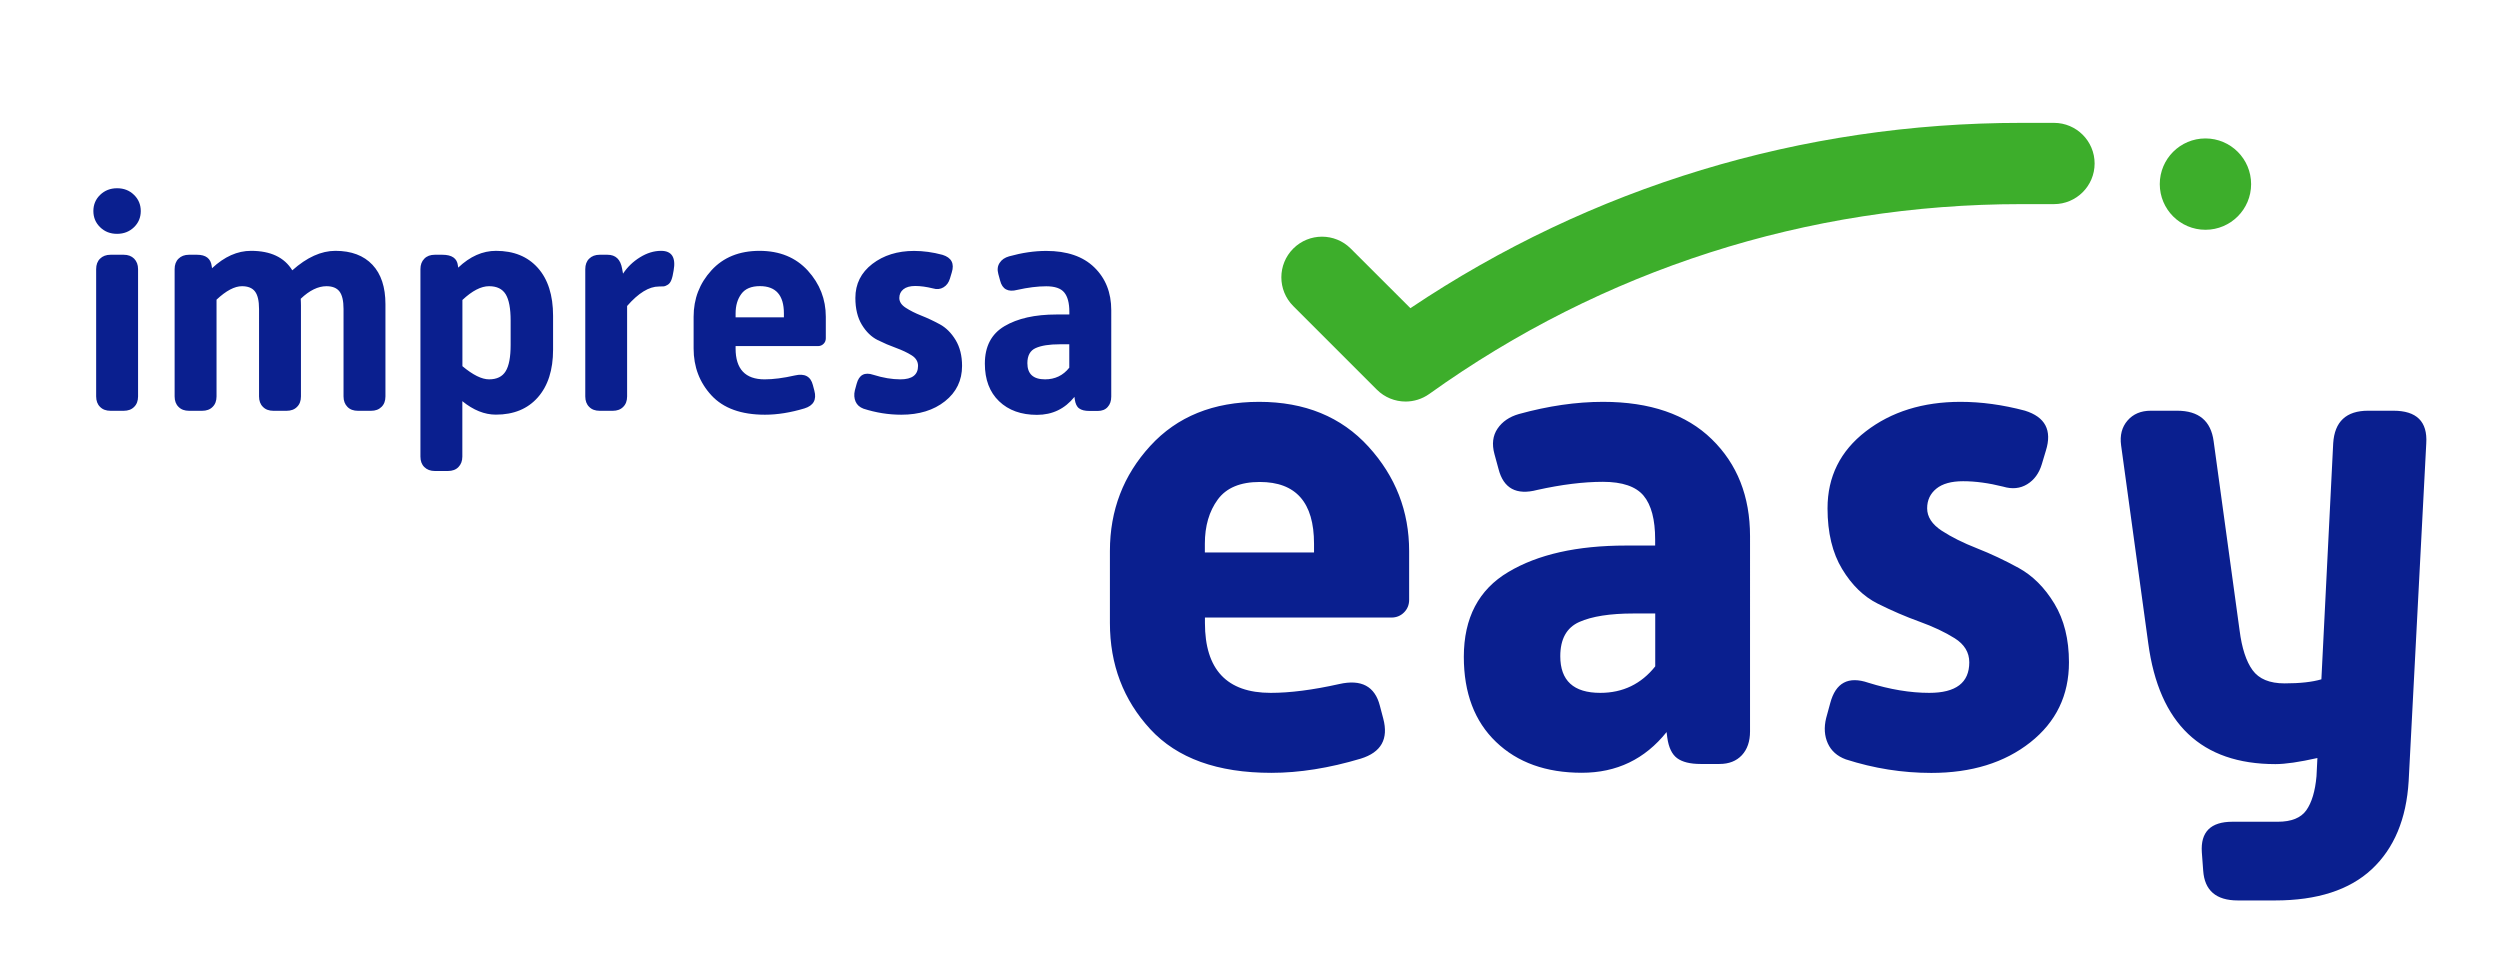
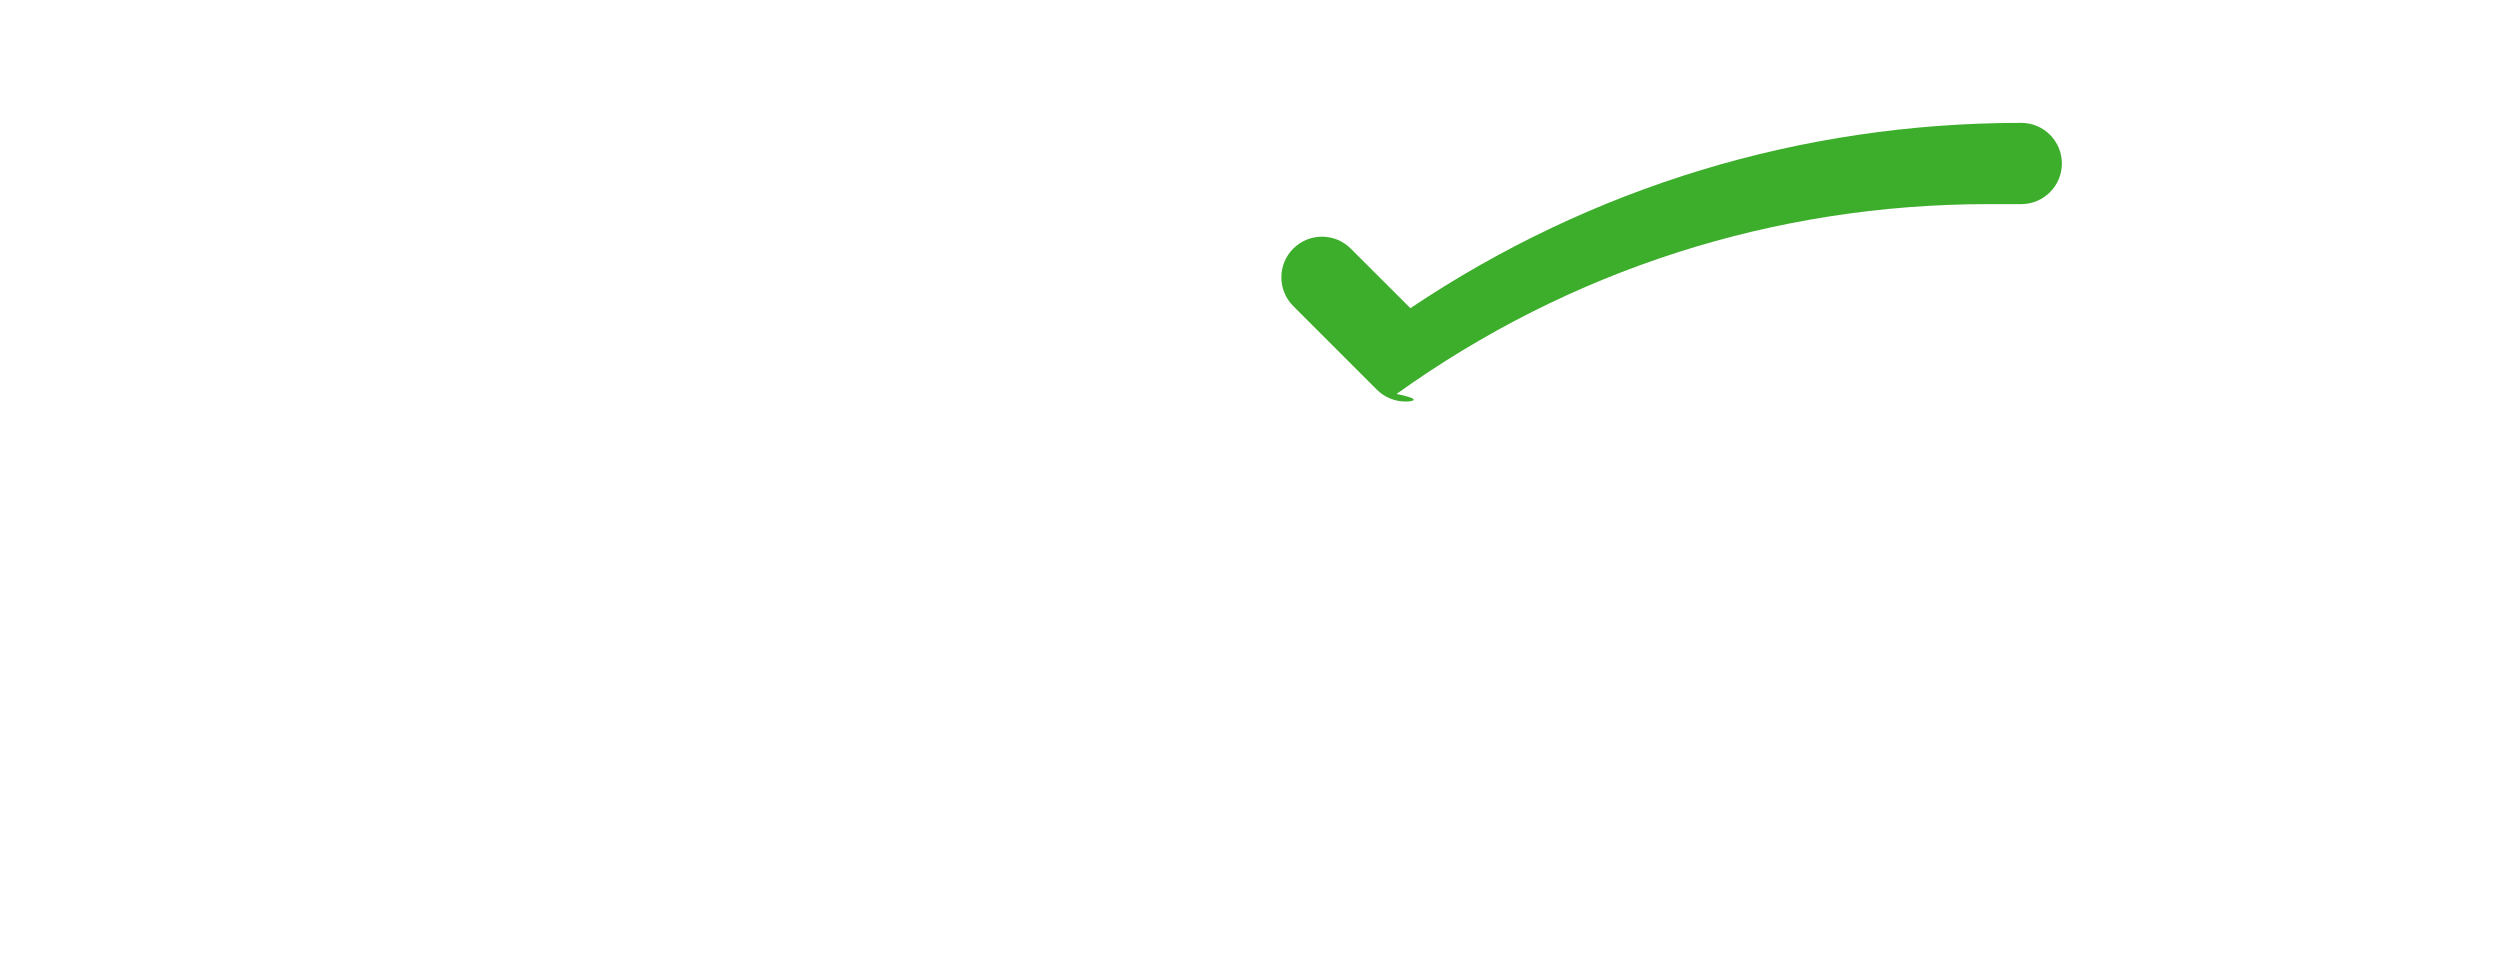
<svg xmlns="http://www.w3.org/2000/svg" id="Livello_1" x="0px" y="0px" viewBox="0 0 332.28 129.89" style="enable-background:new 0 0 332.28 129.89;" xml:space="preserve">
  <style type="text/css">	.st0{fill:#3DAE2B;}	.st1{fill:#0A1F8F;}</style>
  <g>
    <g>
      <g>
-         <path class="st0" d="M186.82,53.37c-1.39,0-2.78-0.54-3.82-1.58l-11.11-11.11c-2.11-2.11-2.11-5.53,0-7.64    c2.11-2.11,5.53-2.11,7.64,0l7.93,7.92c24.05-16.13,52.03-24.63,81.19-24.63h4.35c2.98,0,5.4,2.42,5.4,5.4s-2.42,5.4-5.4,5.4    h-4.35c-28.44,0-55.64,8.72-78.68,25.23C189.01,53.04,187.91,53.37,186.82,53.37z" />
+         <path class="st0" d="M186.82,53.37c-1.39,0-2.78-0.54-3.82-1.58l-11.11-11.11c-2.11-2.11-2.11-5.53,0-7.64    c2.11-2.11,5.53-2.11,7.64,0l7.93,7.92c24.05-16.13,52.03-24.63,81.19-24.63c2.98,0,5.4,2.42,5.4,5.4s-2.42,5.4-5.4,5.4    h-4.35c-28.44,0-55.64,8.72-78.68,25.23C189.01,53.04,187.91,53.37,186.82,53.37z" />
      </g>
      <g>
-         <circle class="st0" cx="293.13" cy="24.47" r="6.07" />
-       </g>
+         </g>
    </g>
  </g>
-   <path class="st1" d="M167.35,53.41c-6.07,0-10.89,1.95-14.47,5.86c-3.58,3.91-5.36,8.56-5.36,13.97v9.56 c0,5.53,1.79,10.23,5.36,14.11c3.58,3.88,8.94,5.81,16.09,5.81c3.73,0,7.69-0.63,11.9-1.89c2.71-0.84,3.7-2.61,2.98-5.32l-0.45-1.71 c-0.66-2.58-2.46-3.55-5.41-2.88c-3.49,0.78-6.52,1.17-9.1,1.17c-5.83,0-8.74-3.1-8.74-9.29v-0.72h24.79c0.66,0,1.22-0.23,1.67-0.68 c0.45-0.45,0.68-1.01,0.68-1.67v-6.49c0-5.29-1.8-9.92-5.41-13.88S173.42,53.41,167.35,53.41z M174.65,73.43h-14.51v-1.17 c0-2.34,0.57-4.3,1.71-5.86c1.14-1.56,3-2.34,5.59-2.34c4.81,0,7.21,2.73,7.21,8.2V73.43z M213.06,53.41 c-3.55,0-7.27,0.54-11.18,1.62c-1.26,0.36-2.21,1.01-2.84,1.94c-0.63,0.93-0.77,2.06-0.41,3.38l0.54,1.98 c0.66,2.58,2.37,3.52,5.14,2.79c3.25-0.72,6.16-1.08,8.74-1.08c2.58,0,4.39,0.62,5.41,1.85c1.02,1.23,1.53,3.17,1.53,5.81v0.81 h-3.88c-6.49,0-11.71,1.17-15.64,3.52c-3.94,2.34-5.91,6.1-5.91,11.27c0,4.81,1.43,8.58,4.28,11.31c2.85,2.74,6.66,4.1,11.4,4.1 c4.63,0,8.38-1.8,11.27-5.41l0.09,0.72c0.18,1.32,0.62,2.24,1.31,2.75c0.69,0.51,1.73,0.77,3.11,0.77h2.52 c1.26,0,2.25-0.39,2.98-1.17c0.72-0.78,1.08-1.83,1.08-3.15V71.26c0-5.29-1.7-9.59-5.09-12.89 C224.13,55.07,219.3,53.41,213.06,53.41z M220,88.57c-1.86,2.34-4.3,3.52-7.3,3.52c-3.55,0-5.32-1.62-5.32-4.87 c0-2.28,0.84-3.8,2.52-4.55c1.68-0.75,4.09-1.13,7.21-1.13H220V88.57z M273.05,80.23c1.29,2.13,1.94,4.73,1.94,7.8 c0,4.39-1.71,7.93-5.14,10.64c-3.42,2.7-7.81,4.06-13.16,4.06c-3.85,0-7.63-0.6-11.36-1.8c-1.14-0.42-1.94-1.13-2.39-2.12 c-0.45-0.99-0.53-2.12-0.22-3.38l0.54-1.98c0.72-2.71,2.4-3.61,5.05-2.71c2.88,0.9,5.59,1.35,8.11,1.35c3.55,0,5.32-1.35,5.32-4.06 c0-1.32-0.65-2.39-1.94-3.2c-1.29-0.81-2.86-1.55-4.69-2.21c-1.83-0.66-3.68-1.46-5.54-2.39c-1.86-0.93-3.44-2.46-4.73-4.6 c-1.29-2.13-1.94-4.82-1.94-8.07c0-4.21,1.7-7.62,5.09-10.23c3.39-2.61,7.59-3.92,12.58-3.92c2.76,0,5.62,0.39,8.56,1.17 c2.71,0.84,3.64,2.61,2.79,5.32l-0.54,1.8c-0.36,1.2-1.01,2.09-1.94,2.66c-0.93,0.57-2,0.68-3.2,0.32c-1.92-0.48-3.7-0.72-5.32-0.72 c-1.56,0-2.75,0.33-3.56,0.99c-0.81,0.66-1.22,1.53-1.22,2.61c0,1.14,0.65,2.13,1.94,2.98c1.29,0.84,2.85,1.62,4.69,2.34 c1.83,0.72,3.68,1.59,5.54,2.61C270.18,76.52,271.76,78.1,273.05,80.23z M322.48,58.92l-2.34,44.89c-0.3,5.05-1.94,8.95-4.9,11.72 c-2.96,2.76-7.25,4.15-12.85,4.15h-4.96c-2.88,0-4.42-1.32-4.6-3.97l-0.18-2.43c-0.18-2.7,1.17-4.06,4.06-4.06h6.04 c1.8,0,3.07-0.51,3.79-1.53c0.72-1.02,1.17-2.52,1.35-4.51l0.12-2.43c-2.4,0.54-4.26,0.81-5.58,0.81c-9.83,0-15.46-5.35-16.9-16.05 l-3.61-26.32c-0.18-1.32,0.1-2.42,0.85-3.29c0.75-0.87,1.78-1.31,3.1-1.31h3.5c2.87,0,4.49,1.35,4.85,4.06l3.45,25.15 c0.3,2.34,0.87,4.1,1.72,5.27c0.85,1.17,2.26,1.76,4.26,1.76c2.05,0,3.68-0.18,4.89-0.54l1.57-31.37c0.18-2.88,1.73-4.33,4.64-4.33 h3.36C321.2,54.59,322.66,56.03,322.48,58.92z M17.83,34.38c0.34,0.35,0.52,0.81,0.52,1.39v16.92c0,0.58-0.17,1.05-0.52,1.39 c-0.34,0.35-0.81,0.52-1.39,0.52h-1.75c-0.58,0-1.05-0.17-1.39-0.52c-0.35-0.34-0.52-0.81-0.52-1.39V35.77 c0-0.58,0.17-1.05,0.52-1.39c0.34-0.34,0.81-0.52,1.39-0.52h1.75C17.02,33.86,17.48,34.03,17.83,34.38z M17.81,25.9 c0.6,0.58,0.9,1.3,0.9,2.15c0,0.85-0.3,1.57-0.9,2.15c-0.6,0.58-1.35,0.88-2.25,0.88c-0.9,0-1.65-0.29-2.25-0.88 c-0.6-0.58-0.9-1.3-0.9-2.15c0-0.85,0.3-1.57,0.9-2.15c0.6-0.58,1.35-0.88,2.25-0.88C16.46,25.02,17.21,25.31,17.81,25.9z  M49.5,35.19c1.16,1.23,1.73,2.98,1.73,5.24v12.26c0,0.58-0.17,1.05-0.52,1.39c-0.35,0.35-0.81,0.52-1.39,0.52h-1.75 c-0.58,0-1.05-0.17-1.39-0.52c-0.34-0.34-0.52-0.81-0.52-1.39V41.07c0-1.09-0.18-1.86-0.54-2.33s-0.94-0.7-1.73-0.7 c-1.11,0-2.26,0.56-3.42,1.67c0,0.11,0.01,0.25,0.02,0.44C40,40.34,40,40.48,40,40.59v12.1c0,0.58-0.17,1.05-0.52,1.39 c-0.34,0.35-0.81,0.52-1.39,0.52h-1.75c-0.58,0-1.05-0.17-1.39-0.52c-0.35-0.34-0.52-0.81-0.52-1.39V41.07 c0-1.09-0.18-1.86-0.54-2.33s-0.94-0.7-1.73-0.7c-0.98,0-2.11,0.6-3.38,1.79v12.86c0,0.58-0.17,1.05-0.52,1.39 c-0.34,0.35-0.81,0.52-1.39,0.52h-1.75c-0.58,0-1.05-0.17-1.39-0.52c-0.35-0.34-0.52-0.81-0.52-1.39V35.77 c0-0.58,0.17-1.05,0.52-1.39c0.34-0.34,0.81-0.52,1.39-0.52h1.07c1.17,0,1.82,0.5,1.95,1.51l0.04,0.28 c1.65-1.54,3.37-2.31,5.18-2.31c2.6,0,4.43,0.86,5.49,2.59c1.94-1.73,3.85-2.59,5.73-2.59C46.7,33.34,48.34,33.96,49.5,35.19z  M65.92,33.34c-1.78,0-3.45,0.74-5.02,2.23l-0.04-0.28c-0.11-0.96-0.8-1.43-2.07-1.43h-1c-0.58,0-1.05,0.17-1.39,0.52 c-0.35,0.35-0.52,0.81-0.52,1.39v24.92c0,0.58,0.17,1.05,0.52,1.39c0.34,0.34,0.81,0.52,1.39,0.52h1.75c0.58,0,1.05-0.17,1.39-0.52 c0.34-0.35,0.52-0.81,0.52-1.39v-7.37c1.46,1.19,2.95,1.79,4.46,1.79c2.36,0,4.22-0.76,5.57-2.29s2.03-3.64,2.03-6.35v-4.5 c0-2.73-0.68-4.86-2.03-6.37S68.28,33.34,65.92,33.34z M67.87,45.84c0,1.62-0.22,2.79-0.66,3.5c-0.44,0.72-1.17,1.08-2.21,1.08 c-0.96,0-2.14-0.58-3.54-1.75v-8.8c1.3-1.22,2.48-1.83,3.54-1.83c1.04,0,1.77,0.36,2.21,1.07c0.44,0.72,0.66,1.88,0.66,3.5V45.84z  M89.53,35.97c-0.08,0.53-0.18,0.95-0.3,1.25c-0.12,0.31-0.29,0.52-0.5,0.64c-0.21,0.12-0.37,0.19-0.48,0.2 c-0.11,0.01-0.33,0.02-0.68,0.02c-1.3,0-2.71,0.86-4.22,2.59v12.02c0,0.58-0.17,1.05-0.52,1.39c-0.34,0.35-0.81,0.52-1.39,0.52H79.7 c-0.58,0-1.05-0.17-1.39-0.52c-0.35-0.34-0.52-0.81-0.52-1.39V35.77c0-0.58,0.17-1.05,0.52-1.39c0.34-0.34,0.81-0.52,1.39-0.52h1.04 c1.09,0,1.74,0.62,1.95,1.87l0.12,0.64c0.58-0.88,1.33-1.6,2.25-2.17c0.92-0.57,1.85-0.86,2.81-0.86 C89.29,33.34,89.85,34.22,89.53,35.97z M100.95,33.34c-2.68,0-4.81,0.86-6.39,2.59c-1.58,1.73-2.37,3.78-2.37,6.17v4.22 c0,2.44,0.79,4.52,2.37,6.23s3.95,2.57,7.11,2.57c1.65,0,3.4-0.28,5.26-0.84c1.19-0.37,1.63-1.15,1.31-2.35l-0.2-0.76 c-0.29-1.14-1.09-1.57-2.39-1.27c-1.54,0.35-2.88,0.52-4.02,0.52c-2.57,0-3.86-1.37-3.86-4.1V46h10.95c0.29,0,0.54-0.1,0.74-0.3 c0.2-0.2,0.3-0.44,0.3-0.74V42.1c0-2.33-0.8-4.38-2.39-6.13C105.77,34.22,103.63,33.34,100.95,33.34z M104.18,42.18h-6.41v-0.52 c0-1.04,0.25-1.9,0.76-2.59c0.5-0.69,1.33-1.04,2.47-1.04c2.12,0,3.19,1.21,3.19,3.62V42.18z M127.01,45.19 c0.57,0.94,0.86,2.09,0.86,3.44c0,1.94-0.76,3.5-2.27,4.7s-3.45,1.79-5.81,1.79c-1.7,0-3.37-0.27-5.02-0.8 c-0.5-0.19-0.86-0.5-1.05-0.94s-0.23-0.94-0.1-1.49l0.24-0.88c0.32-1.19,1.06-1.59,2.23-1.19c1.27,0.4,2.47,0.6,3.58,0.6 c1.57,0,2.35-0.6,2.35-1.79c0-0.58-0.29-1.06-0.86-1.41c-0.57-0.36-1.26-0.68-2.07-0.98c-0.81-0.29-1.63-0.64-2.45-1.05 c-0.82-0.41-1.52-1.09-2.09-2.03c-0.57-0.94-0.86-2.13-0.86-3.56c0-1.86,0.75-3.36,2.25-4.52c1.5-1.15,3.35-1.73,5.55-1.73 c1.22,0,2.48,0.17,3.78,0.52c1.19,0.37,1.61,1.15,1.23,2.35l-0.24,0.8c-0.16,0.53-0.44,0.92-0.86,1.17 c-0.41,0.25-0.88,0.3-1.41,0.14c-0.85-0.21-1.63-0.32-2.35-0.32c-0.69,0-1.21,0.15-1.57,0.44c-0.36,0.29-0.54,0.68-0.54,1.15 c0,0.5,0.28,0.94,0.86,1.31c0.57,0.37,1.26,0.72,2.07,1.04c0.81,0.32,1.62,0.7,2.45,1.15C125.74,43.55,126.44,44.25,127.01,45.19z  M147.7,41.23c0-2.34-0.75-4.23-2.25-5.69c-1.5-1.46-3.63-2.19-6.39-2.19c-1.57,0-3.21,0.24-4.94,0.72 c-0.56,0.16-0.98,0.44-1.25,0.86c-0.28,0.41-0.34,0.91-0.18,1.49l0.24,0.88c0.29,1.14,1.05,1.55,2.27,1.23 c1.43-0.32,2.72-0.48,3.86-0.48s1.94,0.27,2.39,0.82c0.45,0.54,0.68,1.4,0.68,2.57v0.36h-1.71c-2.87,0-5.17,0.52-6.91,1.55 s-2.61,2.69-2.61,4.98c0,2.12,0.63,3.79,1.89,5c1.26,1.21,2.94,1.81,5.04,1.81c2.04,0,3.7-0.8,4.98-2.39l0.04,0.32 c0.08,0.58,0.27,0.99,0.58,1.21c0.31,0.23,0.76,0.34,1.37,0.34h1.11c0.56,0,1-0.17,1.31-0.52c0.32-0.34,0.48-0.81,0.48-1.39V41.23z  M142.12,48.87c-0.82,1.04-1.9,1.55-3.22,1.55c-1.57,0-2.35-0.72-2.35-2.15c0-1.01,0.37-1.68,1.11-2.01c0.74-0.33,1.8-0.5,3.19-0.5 h1.27V48.87z" />
</svg>